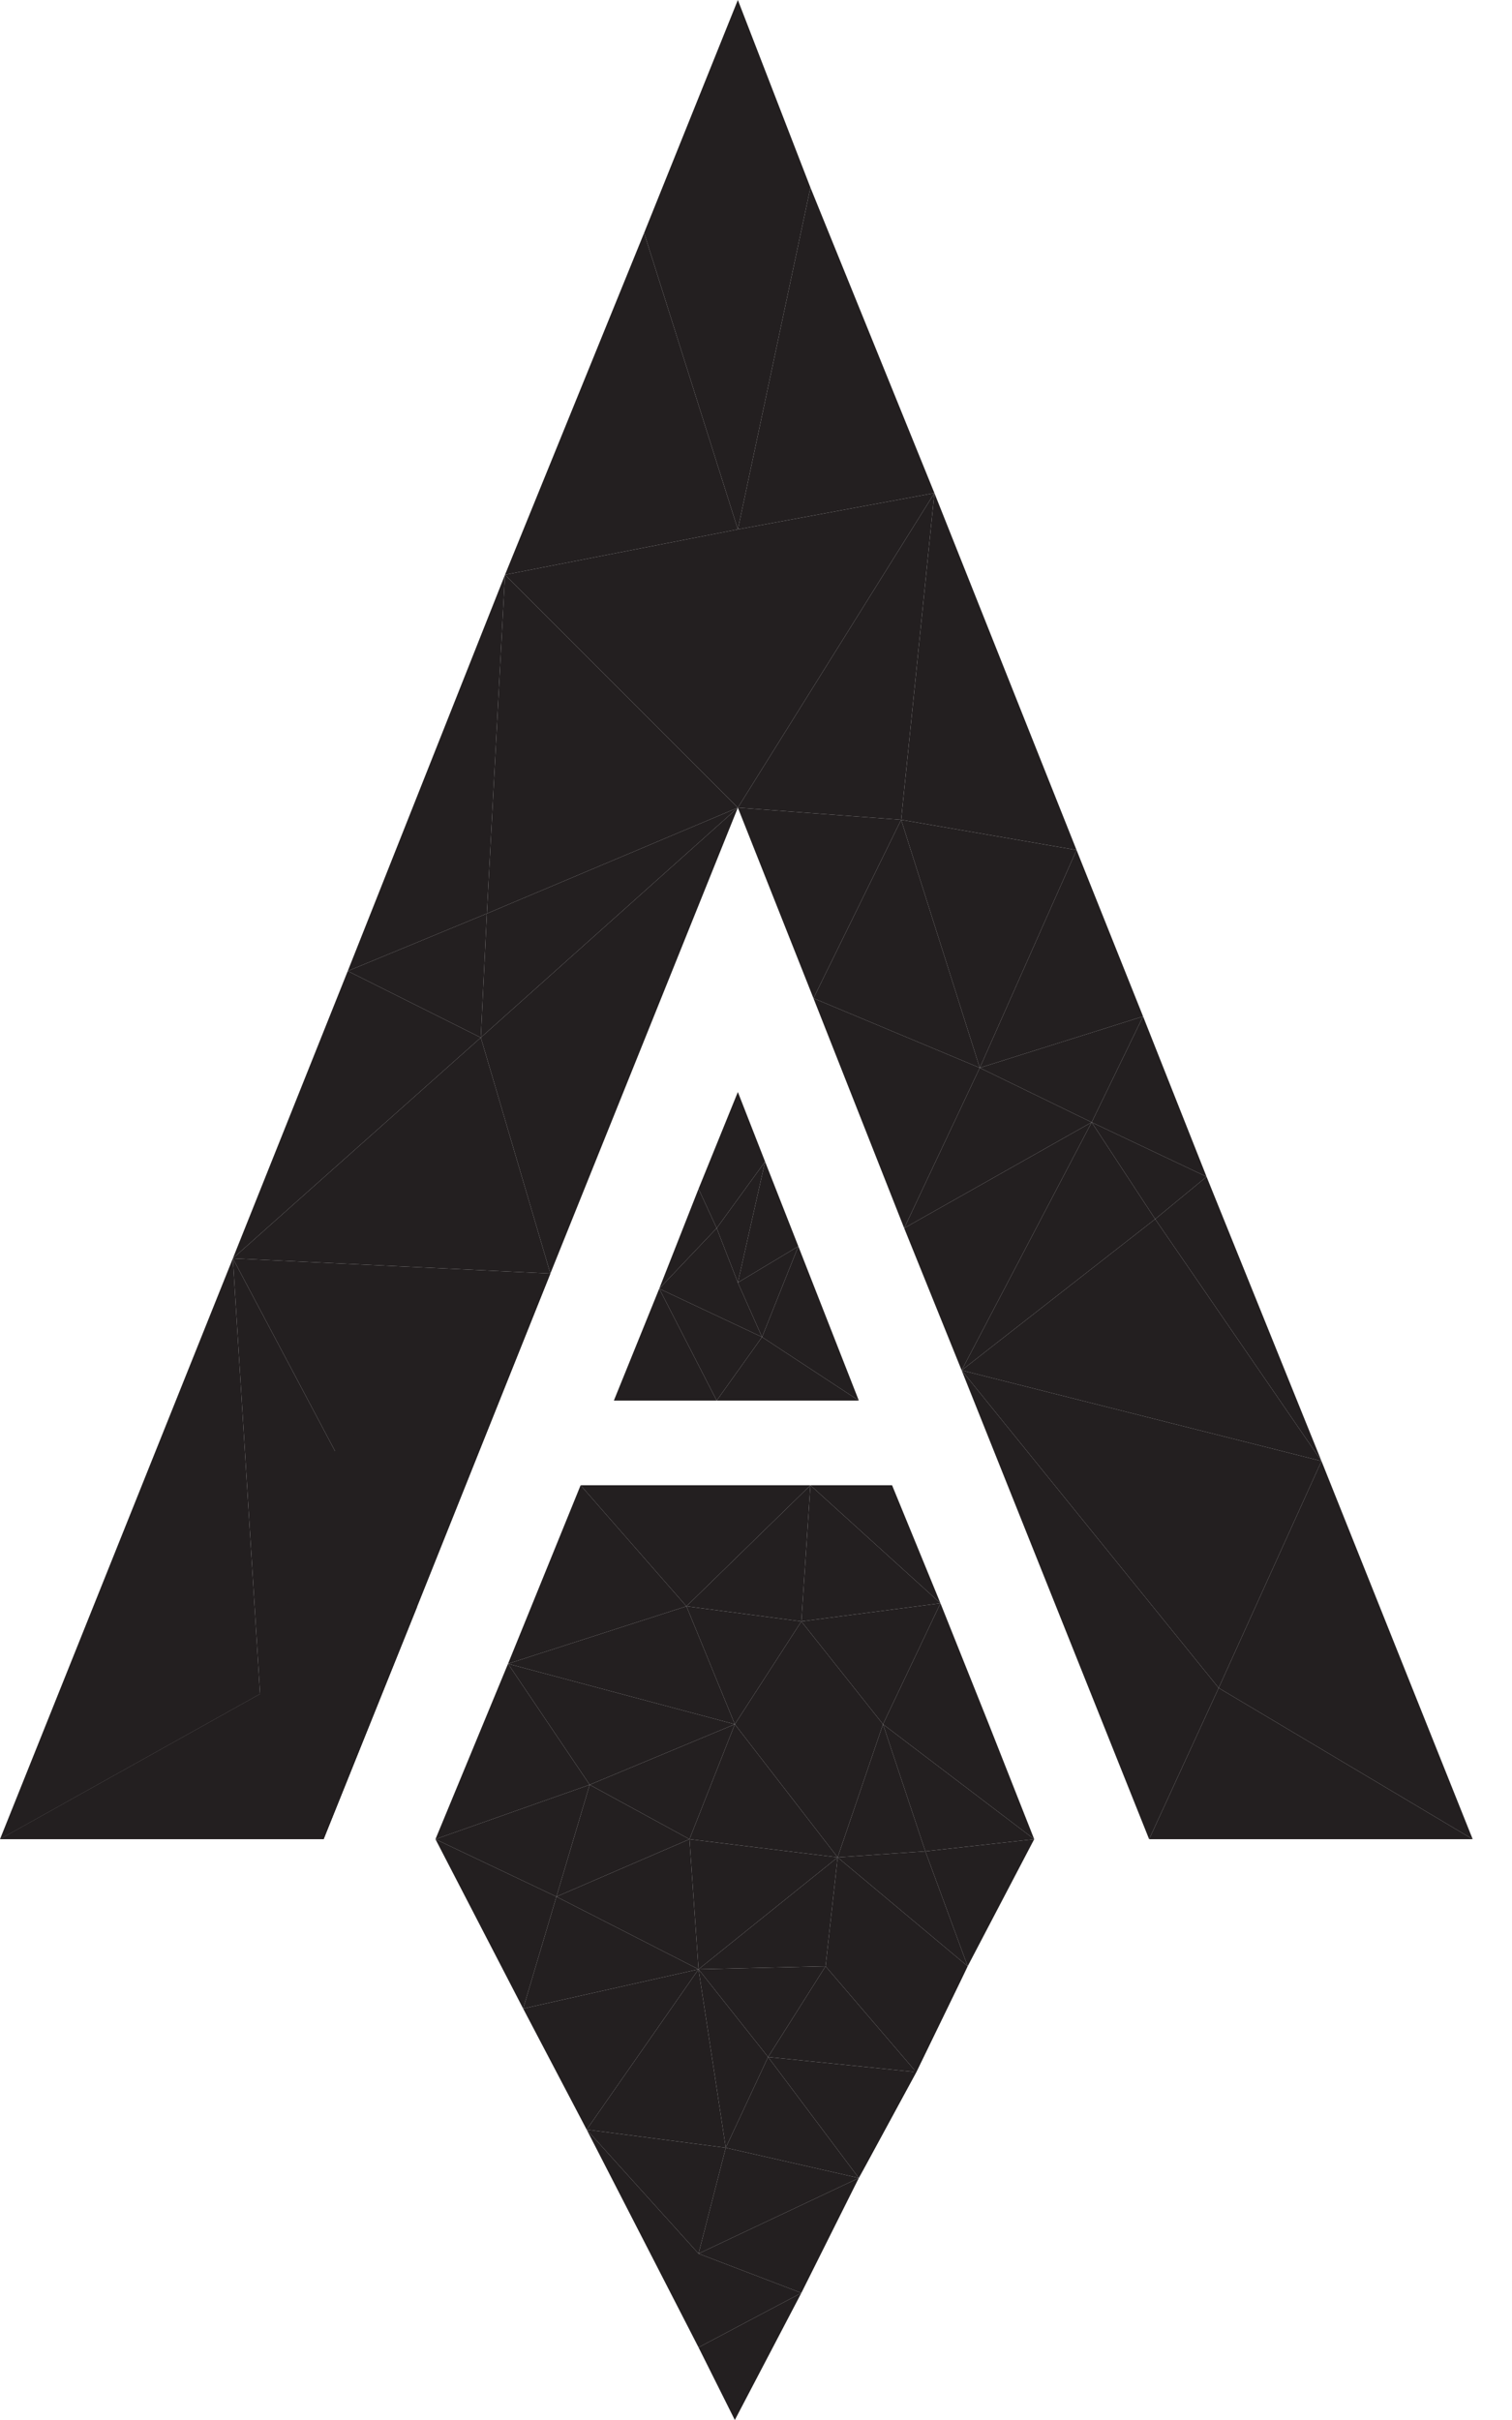
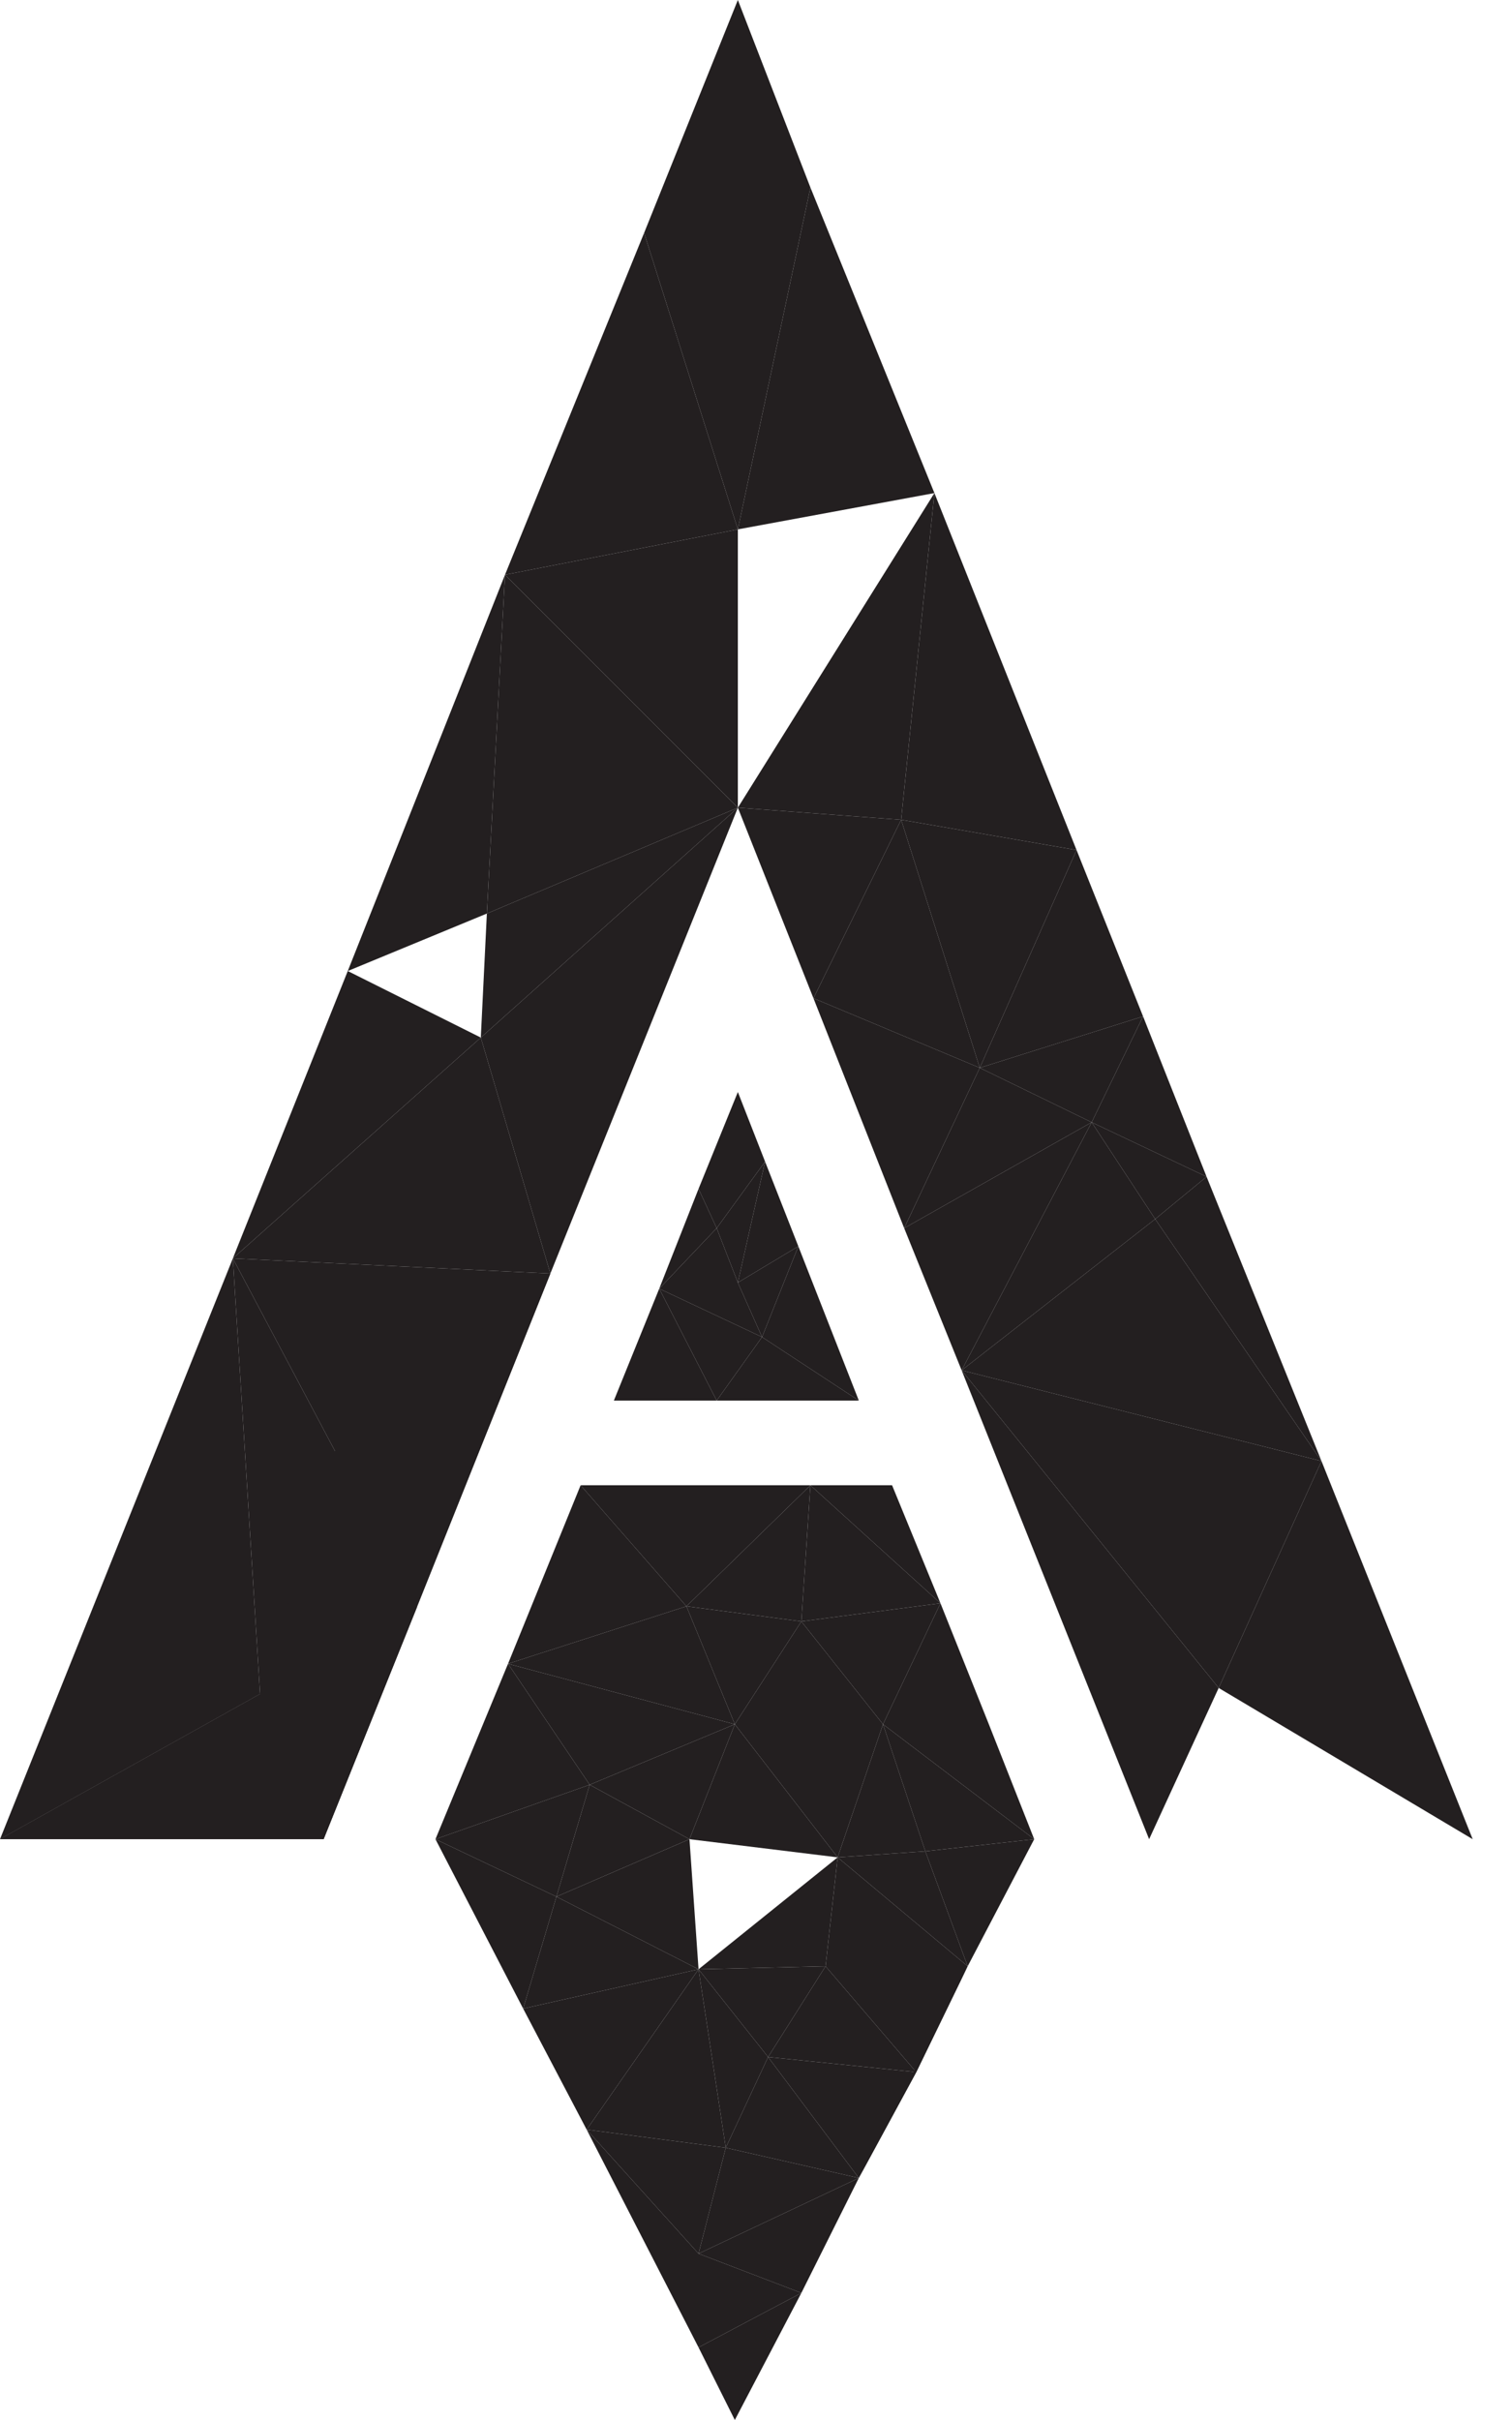
<svg xmlns="http://www.w3.org/2000/svg" width="25" height="40" viewBox="0 0 25 40" fill="none">
  <path d="M0 30.4L6.9 26.55L5.35 30.4H0Z" fill="#231F20" />
  <path d="M21.85 24.15L24.35 30.4L20.15 27.9L21.85 24.15Z" fill="#231F20" />
-   <path d="M24.35 30.4H19L20.15 27.9L24.35 30.4Z" fill="#231F20" />
+   <path d="M24.35 30.4L20.15 27.9L24.35 30.4Z" fill="#231F20" />
  <path d="M19.95 19.45L21.85 24.15L19.1 20.15L19.95 19.45Z" fill="#231F20" />
  <path d="M19.1 20.15L21.85 24.15L15.9 22.65L19.1 20.15Z" fill="#231F20" />
  <path d="M21.85 24.15L20.15 27.9L15.9 22.65L21.85 24.15Z" fill="#231F20" />
  <path d="M20.15 27.9L19 30.4L15.9 22.65L20.15 27.9Z" fill="#231F20" />
  <path d="M18.9 16.8L19.95 19.45L18.05 18.55L18.9 16.8Z" fill="#231F20" />
  <path d="M19.95 19.45L19.1 20.15L18.05 18.55L19.95 19.45Z" fill="#231F20" />
  <path d="M18.05 18.55L19.1 20.15L15.9 22.65L18.05 18.55Z" fill="#231F20" />
  <path d="M17.8 14.05L18.9 16.8L16.2 17.65L17.8 14.05Z" fill="#231F20" />
  <path d="M18.9 16.8L18.05 18.55L16.2 17.65L18.9 16.8Z" fill="#231F20" />
  <path d="M16.2 17.65L18.05 18.55L14.95 20.3L16.2 17.65Z" fill="#231F20" />
  <path d="M18.05 18.55L15.9 22.65L14.95 20.3L18.05 18.55Z" fill="#231F20" />
  <path d="M15.45 8.15L17.8 14.05L14.9 13.55L15.45 8.15Z" fill="#231F20" />
  <path d="M17.8 14.05L16.2 17.65L14.9 13.55L17.8 14.05Z" fill="#231F20" />
  <path d="M14.9 13.55L16.2 17.65L13.45 16.5L14.9 13.55Z" fill="#231F20" />
  <path d="M16.2 17.65L14.95 20.3L13.45 16.5L16.2 17.65Z" fill="#231F20" />
  <path d="M13.4 3.1L15.45 8.15L12.2 8.75L13.4 3.1Z" fill="#231F20" />
  <path d="M15.45 8.15L14.9 13.55L12.2 13.35L15.45 8.15Z" fill="#231F20" />
-   <path d="M15.45 8.15L12.2 13.35V8.75L15.45 8.15Z" fill="#231F20" />
  <path d="M14.9 13.55L13.45 16.5L12.2 13.35L14.9 13.55Z" fill="#231F20" />
  <path d="M12.2 0L13.4 3.1L12.2 8.75L10.65 3.85L12.2 0Z" fill="#231F20" />
  <path d="M12.2 8.75V13.35L8.35 9.5L12.2 8.75Z" fill="#231F20" />
  <path d="M10.65 3.85L12.2 8.75L8.35 9.5L10.65 3.85Z" fill="#231F20" />
  <path d="M8.35 9.5L12.2 13.35L8.05 15.1L8.35 9.5Z" fill="#231F20" />
  <path d="M12.2 13.35L9.1 21.05L7.95 17.15L12.2 13.35Z" fill="#231F20" />
  <path d="M12.2 13.35L7.95 17.15L8.05 15.1L12.2 13.35Z" fill="#231F20" />
  <path d="M7.95 17.15L9.1 21.05L3.85 20.8L7.95 17.15Z" fill="#231F20" />
  <path d="M9.1 21.05L6.9 26.55L3.85 20.8L9.1 21.05Z" fill="#231F20" />
  <path d="M8.35 9.5L8.05 15.1L5.75 16.05L8.35 9.5Z" fill="#231F20" />
-   <path d="M8.05 15.1L7.95 17.15L5.75 16.05L8.05 15.1Z" fill="#231F20" />
  <path d="M7.95 17.15L3.85 20.8L5.75 16.05L7.95 17.15Z" fill="#231F20" />
  <path d="M3.85 20.8L6.9 26.55L4.3 28L3.85 20.8Z" fill="#231F20" />
  <path d="M6.9 26.55L5.35 30.4L4.3 28L6.9 26.55Z" fill="#231F20" />
  <path d="M4.3 28L5.35 30.4H0L4.3 28Z" fill="#231F20" />
  <path d="M3.85 20.8L4.3 28L0 30.4L3.85 20.8Z" fill="#231F20" />
  <path d="M5.35 30.4L4.3 28L3.85 20.8L4.3 28L5.55 23.95L9.1 21.05" fill="#231F20" />
  <path d="M13.2 20.6L14.2 23.15L12.6 22.1L13.2 20.6Z" fill="#231F20" />
  <path d="M14.2 23.15H11.85L12.6 22.1L14.2 23.15Z" fill="#231F20" />
  <path d="M12.65 19.2L13.2 20.6L12.2 21.2L12.65 19.2Z" fill="#231F20" />
  <path d="M13.2 20.6L12.6 22.1L12.2 21.2L13.2 20.6Z" fill="#231F20" />
  <path d="M12.2 18.05L12.65 19.2L11.85 20.3L11.55 19.65L12.2 18.05Z" fill="#231F20" />
  <path d="M12.65 19.2L12.2 21.2L11.85 20.3L12.65 19.2Z" fill="#231F20" />
  <path d="M12.2 21.2L12.6 22.1L10.9 21.3L11.85 20.3L12.2 21.2Z" fill="#231F20" />
  <path d="M12.6 22.1L11.85 23.15L10.9 21.3L12.6 22.1Z" fill="#231F20" />
  <path d="M11.55 19.65L11.85 20.3L10.9 21.3L11.55 19.65Z" fill="#231F20" />
  <path d="M10.9 21.3L11.85 23.15H10.15L10.9 21.3Z" fill="#231F20" />
  <path d="M16.35 28.5L17.1 30.4L14.6 28.5H16.35Z" fill="#231F20" />
  <path d="M17.1 30.4L16 32.5L15.3 30.6L17.1 30.4Z" fill="#231F20" />
  <path d="M17.1 30.4L15.3 30.6L14.6 28.5L17.1 30.4Z" fill="#231F20" />
  <path d="M15.55 26.5L16.35 28.5H14.6L15.55 26.5Z" fill="#231F20" />
  <path d="M15.3 30.6L16 32.5L13.85 30.7L15.3 30.6Z" fill="#231F20" />
  <path d="M16 32.5L14.2 36L15.15 34.25L16 32.5Z" fill="#231F20" />
  <path d="M16 32.5L15.15 34.25L13.65 32.5H16Z" fill="#231F20" />
  <path d="M16 32.5H13.65L13.85 30.7L16 32.5Z" fill="#231F20" />
  <path d="M14.75 24.55L15.55 26.5L13.4 24.55H14.75Z" fill="#231F20" />
  <path d="M15.55 26.5L14.6 28.5L13.25 26.8L15.55 26.5Z" fill="#231F20" />
  <path d="M15.55 26.5L13.25 26.8L13.4 24.55L15.55 26.5Z" fill="#231F20" />
  <path d="M15.3 30.6L13.85 30.7L14.6 28.5L15.3 30.6Z" fill="#231F20" />
  <path d="M13.65 32.5L15.15 34.25L12.7 34L13.65 32.5Z" fill="#231F20" />
  <path d="M15.15 34.25L14.2 36L12.7 34L15.15 34.25Z" fill="#231F20" />
  <path d="M13.25 26.8L14.6 28.5H12.15L13.25 26.8Z" fill="#231F20" />
  <path d="M14.6 28.5L13.85 30.7L12.15 28.5H14.6Z" fill="#231F20" />
  <path d="M12.7 34L14.2 36L12 35.5L12.7 34Z" fill="#231F20" />
  <path d="M14.2 36L13.25 37.9L11.55 37.25L14.2 36Z" fill="#231F20" />
  <path d="M14.2 36L11.55 37.25L12 35.5L14.2 36Z" fill="#231F20" />
  <path d="M12.15 28.5L13.85 30.7L11.4 30.4L12.15 28.5Z" fill="#231F20" />
  <path d="M13.85 30.7L13.65 32.5L11.55 32.55L13.85 30.7Z" fill="#231F20" />
-   <path d="M13.85 30.7L11.55 32.55L11.4 30.4L13.85 30.7Z" fill="#231F20" />
  <path d="M13.65 32.5L12.7 34L11.55 32.55L13.65 32.5Z" fill="#231F20" />
  <path d="M13.4 24.55L13.25 26.8L11.35 26.55L13.4 24.55Z" fill="#231F20" />
  <path d="M13.4 24.55L11.35 26.55L9.6 24.55H11.3H13.4Z" fill="#231F20" />
  <path d="M13.25 26.8L12.15 28.5L11.35 26.55L13.25 26.8Z" fill="#231F20" />
  <path d="M13.25 37.9L12.15 40L11.55 38.8L13.25 37.9Z" fill="#231F20" />
  <path d="M13.25 37.9L11.55 38.8V37.25L13.25 37.9Z" fill="#231F20" />
  <path d="M11.55 32.55L12.7 34L12 35.5L11.55 32.55Z" fill="#231F20" />
  <path d="M11.35 26.55L12.15 28.5L8.4 27.5L11.35 26.55Z" fill="#231F20" />
  <path d="M12.15 28.5L11.4 30.4L9.75 29.5L12.15 28.5Z" fill="#231F20" />
  <path d="M12.15 28.5L9.75 29.5L8.4 27.5L12.15 28.5Z" fill="#231F20" />
  <path d="M11.55 32.55L12 35.5L9.7 35.2L11.55 32.55Z" fill="#231F20" />
  <path d="M12 35.5L11.55 37.25L9.7 35.2L12 35.5Z" fill="#231F20" />
  <path d="M11.55 37.25V38.8L9.7 35.2L11.55 37.25Z" fill="#231F20" />
  <path d="M11.4 30.4L11.55 32.55L9.2 31.35L11.4 30.4Z" fill="#231F20" />
  <path d="M11.55 32.55L9.7 35.2L8.65 33.2L11.55 32.55Z" fill="#231F20" />
  <path d="M11.55 32.55L8.65 33.2L9.2 31.35L11.55 32.55Z" fill="#231F20" />
  <path d="M11.4 30.4L9.2 31.35L9.75 29.5L11.4 30.4Z" fill="#231F20" />
  <path d="M8.4 27.5L9.75 29.5L7.2 30.4L8.4 27.5Z" fill="#231F20" />
  <path d="M9.75 29.5L9.2 31.35L7.2 30.4L9.75 29.5Z" fill="#231F20" />
  <path d="M9.2 31.35L8.65 33.2L7.2 30.4L9.2 31.35Z" fill="#231F20" />
  <path d="M9.6 24.55L8.4 27.5L11.35 26.55L9.6 24.55Z" fill="#231F20" />
</svg>